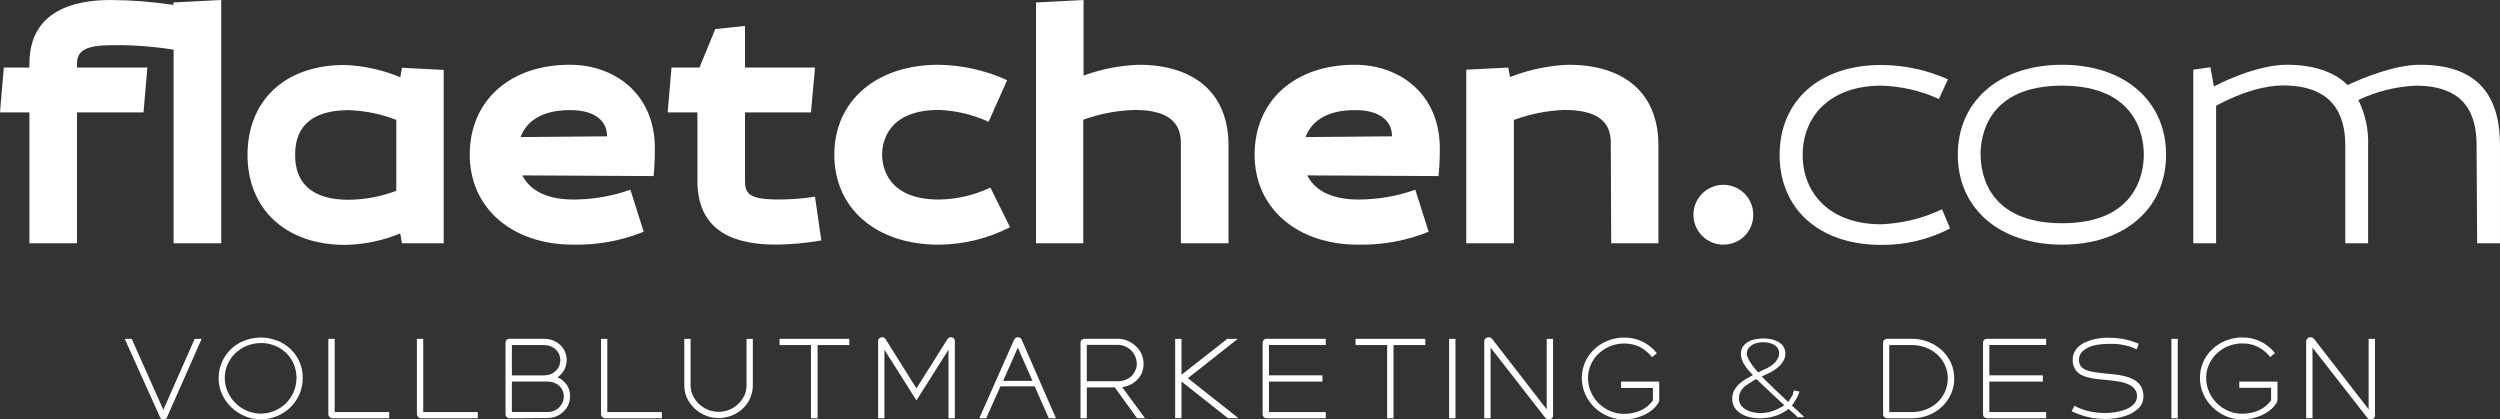
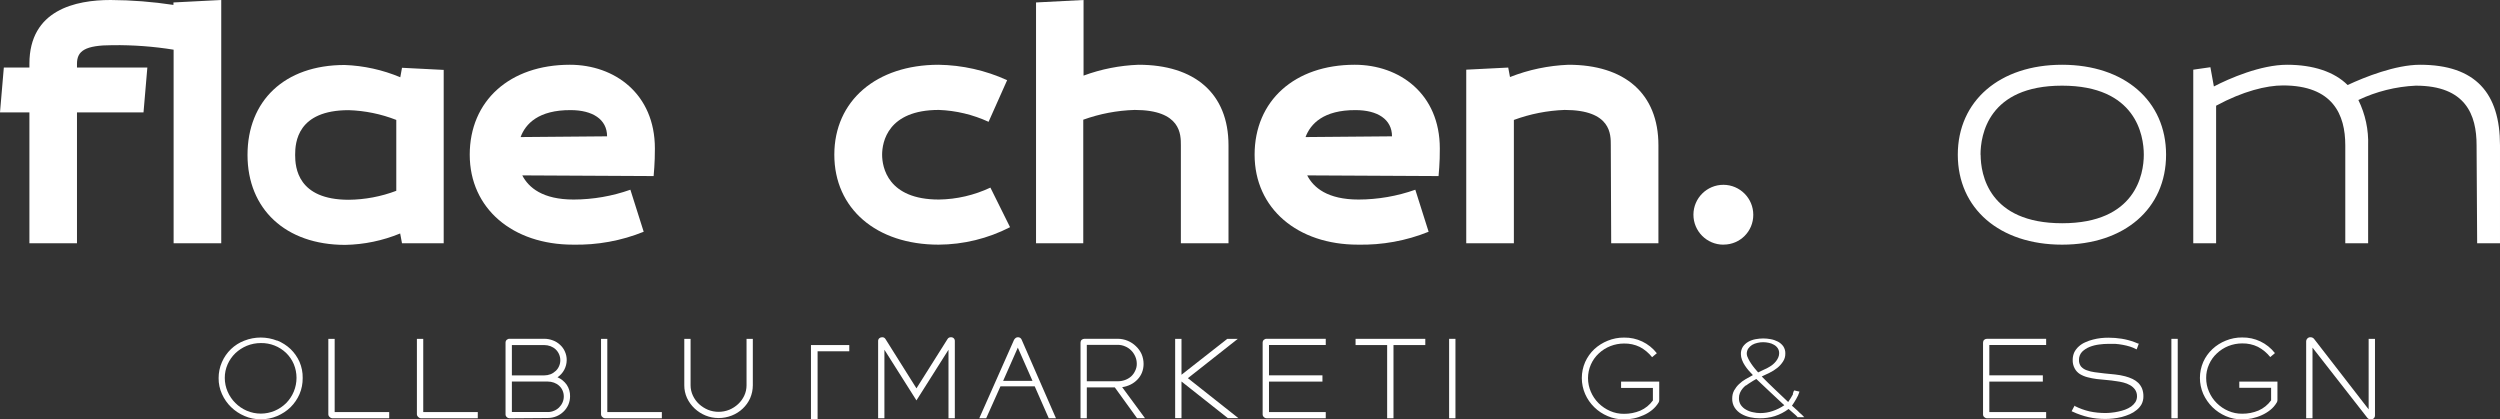
<svg xmlns="http://www.w3.org/2000/svg" id="Ebene_2" viewBox="0 0 437.75 73.45">
  <rect x="0" y="0" width="437.75" height="73.45" fill="#333333" stroke="none" />
  <g id="Logo">
    <g id="ae486674-e9b2-4779-bda2-a5a07a17c03a">
      <g id="a9bc918b-7c02-4d3f-909b-19b7ba623272">
        <path d="M38.74,42.6h-8.34V8.7c-3.52-.57-7.09-.83-10.66-.79-4.85,0-6.26,1-6.26,3.25v.67h12.32l-.67,7.85h-11.65v22.92H5.15v-22.92H0l.67-7.85h4.48v-.67C5.15,1.72,13.24,0,19.37,0c3.68.02,7.36.31,11,.86v-.43l8.37-.43v42.6Z" style="fill:#fff;" />
        <path d="M70.07,40.88c-3.06,1.26-6.32,1.94-9.63,2-10.48,0-17.1-6.31-17.1-15.75s6.44-15.75,17-15.75c3.35.12,6.66.85,9.75,2.15l.3-1.66,7.3.37v30.36h-7.3l-.32-1.72ZM69.39,33.41v-12.41c-2.66-1.04-5.48-1.62-8.33-1.71-9,0-9.38,5.64-9.38,7.84s.43,7.85,9.38,7.85c2.85-.03,5.67-.56,8.33-1.57Z" style="fill:#fff;" />
        <path d="M114.45,30.83l-23-.12c1.11,2.14,3.56,4.23,9,4.23,3.38-.01,6.74-.59,9.93-1.72l2.33,7.36c-3.93,1.59-8.14,2.35-12.38,2.26-10.54,0-18.08-6.31-18.08-15.75s7-15.75,17.53-15.75c7.84,0,14.89,5.09,14.89,14.65.02,2.39-.22,4.84-.22,4.84ZM91.16,24l15.14-.13c0-3-2.58-4.59-6.38-4.59-5.64-.03-7.92,2.42-8.76,4.72Z" style="fill:#fff;" />
-         <path d="M142,19.68h-11.55v12c0,2.21.68,3.25,5.89,3.25,2.13,0,4.26-.16,6.37-.49l1.1,7.66c-2.61.46-5.25.71-7.9.73-6.44,0-13.79-1.71-13.79-11.15v-12h-5.21l.67-7.85h4.9l2.76-6.74,5.21-.55v7.29h12.26l-.71,7.85Z" style="fill:#fff;" />
        <path d="M173.42,32.85l3.44,6.93c-3.87,1.99-8.16,3.04-12.51,3.06-10.91,0-18.26-6.31-18.26-15.75s7.35-15.75,18.26-15.75c4.14.06,8.23.98,12,2.7l-3.25,7.29c-2.74-1.26-5.7-1.97-8.71-2.08-8.95,0-9.93,5.64-9.93,7.84s1,7.85,9.93,7.85c3.12-.04,6.2-.76,9.03-2.09Z" style="fill:#fff;" />
        <path d="M206.77,25.44c0-1.84.07-6.19-8.09-6.19-3.07.09-6.11.67-9,1.71v21.64h-8.27V.43l8.32-.43v13.24c3.09-1.14,6.34-1.78,9.63-1.9,9.8,0,15.75,5,15.75,14.1v17.16h-8.34v-17.16Z" style="fill:#fff;" />
        <path d="M251.89,30.83l-23-.12c1.1,2.14,3.55,4.23,9,4.23,3.38-.01,6.74-.59,9.93-1.72l2.33,7.36c-3.93,1.59-8.15,2.35-12.39,2.26-10.54,0-18.08-6.31-18.08-15.75s7-15.75,17.53-15.75c7.85,0,14.9,5.09,14.9,14.65.03,2.39-.22,4.84-.22,4.84ZM228.6,24l15.14-.13c0-3-2.57-4.59-6.37-4.59-5.64-.03-7.91,2.42-8.77,4.72Z" style="fill:#fff;" />
        <path d="M282.05,25.44c0-1.84.13-6.19-8.09-6.19-3.03.11-6.03.7-8.88,1.75v21.6h-8.34V12.2l7.35-.37.31,1.66c3.27-1.29,6.73-2.01,10.24-2.15,9.8,0,15.75,5,15.75,14.1v17.16h-8.27l-.07-17.16Z" style="fill:#fff;" />
        <path d="M301.74,42.84c-2.89-.01-5.23-2.37-5.22-5.26.01-2.89,2.37-5.23,5.26-5.22,2.89.01,5.23,2.37,5.22,5.26,0,0,0,0,0,0,.01,2.87-2.3,5.2-5.17,5.21-.03,0-.06,0-.09,0Z" style="fill:#fff;" />
-         <path d="M340.05,36.65l1.41,3.35c-3.73,1.94-7.88,2.93-12.08,2.88-10.85,0-17.77-6.31-17.77-15.75s6.92-15.75,17.77-15.75c4.04.01,8.02.87,11.71,2.51l-1.59,3.44c-3.18-1.45-6.62-2.24-10.12-2.33-8.89,0-13.73,5.33-13.73,12.13s4.84,12.14,13.73,12.14c3.7-.14,7.33-1.03,10.67-2.62Z" style="fill:#fff;" />
        <path d="M342.81,27.09c0-9.44,7.35-15.75,18.26-15.75s18.21,6.31,18.21,15.75-7.28,15.75-18.21,15.75-18.26-6.31-18.26-15.75ZM346.81,27.09c0,3.43,1.41,12,14.28,12s14.29-8.59,14.29-12-1.38-12.09-14.31-12.09-14.28,8.66-14.28,12.09h.02Z" style="fill:#fff;" />
        <path d="M433.65,25.44c0-5.34-1.9-10.44-10.65-10.44-3.48.16-6.9,1.01-10.05,2.51,1.22,2.48,1.81,5.23,1.71,8v17.09h-4v-17.16c0-5.34-2.15-10.48-10.91-10.48-2.88,0-7,1-11.71,3.55v24.09h-4V12.2l3-.43.61,3.37c2.7-1.41,8.22-3.8,12.81-3.8s8.28,1.23,10.61,3.55c3-1.4,8.39-3.55,12.68-3.55,9.75,0,14,5,14,14.1v17.16h-4l-.1-17.16Z" style="fill:#fff;" />
-         <path d="M21.84,59.33h1.22l5.54,12.43,5.49-12.43h1.22l-6.04,13.67c-.05.13-.13.25-.24.34-.13.08-.28.12-.43.11-.14,0-.27-.04-.38-.13-.1-.09-.17-.2-.22-.32l-6.16-13.67Z" style="fill:#fff;" />
        <path d="M48.53,59.62c.87.35,1.67.86,2.35,1.5.66.64,1.2,1.41,1.57,2.25.38.89.57,1.85.55,2.81.01.97-.17,1.93-.55,2.82-.37.86-.91,1.64-1.57,2.3-.68.66-1.48,1.18-2.35,1.55-.91.38-1.89.58-2.88.57-.98,0-1.94-.19-2.84-.58-.87-.37-1.67-.9-2.35-1.56-.67-.65-1.21-1.43-1.59-2.28-.4-.88-.6-1.83-.59-2.79,0-.96.19-1.92.58-2.8.75-1.73,2.16-3.09,3.92-3.76,1.85-.73,3.9-.73,5.75,0v-.03ZM43.21,60.55c-.74.31-1.42.75-2,1.3-.57.55-1.03,1.21-1.35,1.93-.33.76-.51,1.57-.5,2.4,0,.83.17,1.64.5,2.4.65,1.5,1.85,2.69,3.35,3.34,1.57.67,3.34.67,4.91,0,.75-.32,1.42-.78,2-1.35.56-.58,1.01-1.25,1.32-2,.64-1.54.64-3.28,0-4.82-.31-.72-.76-1.38-1.32-1.93-1.19-1.15-2.79-1.78-4.45-1.75-.84,0-1.68.16-2.46.48Z" style="fill:#fff;" />
        <path d="M57.7,73c-.14-.12-.21-.3-.21-.48v-13.19h1.11v12.82h9.55v1.09h-10c-.17-.02-.33-.11-.45-.24Z" style="fill:#fff;" />
        <path d="M73.22,73c-.14-.12-.22-.3-.22-.48v-13.19h1.11v12.82h9.55v1.09h-9.94c-.19-.01-.37-.1-.5-.24Z" style="fill:#fff;" />
        <path d="M89.23,73.24c-.18,0-.36-.07-.49-.2-.14-.12-.22-.29-.22-.48v-12.56c0-.19.07-.37.21-.5.14-.12.32-.19.5-.18h6.08c.52,0,1.04.1,1.52.29.47.17.89.44,1.25.78.36.33.65.73.84,1.18.21.47.32.98.31,1.49-.01,1.2-.61,2.33-1.61,3,.65.28,1.21.74,1.62,1.32.39.59.6,1.29.58,2,0,.51-.1,1.01-.3,1.48-.2.45-.48.87-.84,1.21-.36.35-.78.63-1.24.82-.48.2-1,.3-1.53.3l-6.68.05ZM89.63,65.73h5.68c.37,0,.74-.07,1.09-.2.33-.13.63-.33.89-.57.26-.23.46-.52.6-.84.15-.33.22-.69.22-1.05,0-.72-.3-1.41-.82-1.9-.26-.24-.56-.42-.89-.55-.35-.13-.72-.2-1.09-.2h-5.68v5.31ZM95.91,72.15c.37,0,.75-.07,1.09-.22.33-.13.64-.33.89-.58.25-.25.46-.54.6-.86.15-.33.23-.69.23-1.06,0-.37-.07-.73-.22-1.06-.14-.32-.34-.6-.6-.83-.26-.24-.57-.42-.9-.54-.35-.13-.72-.19-1.09-.19h-6.28v5.33h6.28Z" style="fill:#fff;" />
        <path d="M105.45,73c-.14-.12-.21-.3-.21-.48v-13.19h1.1v12.82h9.55v1.09h-9.89c-.21,0-.41-.09-.55-.24Z" style="fill:#fff;" />
        <path d="M120.92,59.33v8.13c0,.63.14,1.25.41,1.82.26.55.62,1.05,1.07,1.47.46.42.99.76,1.56,1,.59.24,1.22.36,1.86.36.64,0,1.28-.12,1.88-.36.57-.24,1.1-.58,1.55-1,.45-.42.81-.92,1.07-1.47.27-.57.4-1.19.4-1.82v-8.13h1.1v8.13c0,.78-.16,1.55-.47,2.27-.31.69-.75,1.3-1.3,1.82-.55.52-1.2.93-1.91,1.21-.74.29-1.53.44-2.32.44-.79,0-1.56-.15-2.29-.45-.71-.29-1.35-.71-1.91-1.23-.55-.52-1-1.14-1.32-1.82-.32-.7-.49-1.47-.48-2.24v-8.13h1.1Z" style="fill:#fff;" />
-         <path d="M142,73.24v-12.82h-5.5v-1.09h12.21v1.09h-5.55v12.82h-1.16Z" style="fill:#fff;" />
+         <path d="M142,73.24v-12.82h-5.5h12.21v1.09h-5.55v12.82h-1.16Z" style="fill:#fff;" />
        <path d="M166.08,73.24v-12l-5.61,8.87-5.61-8.87v12h-1.1v-13.51c-.01-.19.06-.37.2-.5.14-.12.32-.18.51-.18.24-.01.46.11.58.32l5.42,8.63,5.44-8.63c.12-.21.35-.33.59-.32.18-.01.36.05.5.18.13.13.2.31.19.5v13.51h-1.11Z" style="fill:#fff;" />
        <path d="M171.47,73.24l6.09-13.74c.07-.12.17-.23.28-.32.11-.08.24-.13.38-.13.3-.02.58.17.68.45l6,13.74h-1.26l-2.46-5.59h-6l-2.5,5.59h-1.21ZM180.79,66.69l-2.57-5.82-2.57,5.82h5.14Z" style="fill:#fff;" />
        <path d="M195.2,67.83h-4.9v5.41h-1.1v-13.24c0-.19.06-.37.2-.5.14-.12.32-.18.51-.18h5.8c.6,0,1.2.12,1.75.35.53.22,1.02.54,1.43.94.42.39.76.86,1,1.39.23.54.35,1.13.35,1.72,0,.52-.09,1.03-.28,1.51-.18.45-.45.87-.79,1.22-.34.36-.75.66-1.19.88-.47.23-.97.39-1.49.46l4,5.44h-1.39l-3.9-5.4ZM190.3,66.76h5.41c.44,0,.87-.07,1.28-.22.39-.14.75-.35,1.06-.62.31-.28.55-.62.72-1,.19-.38.29-.8.28-1.23,0-.44-.09-.88-.27-1.28-.17-.39-.41-.75-.71-1.05-.3-.3-.66-.55-1.06-.71-.41-.18-.85-.27-1.3-.27h-5.41v6.38Z" style="fill:#fff;" />
        <path d="M214.9,59.33h1.84l-8.74,6.89,8.85,7h-1.85l-8.12-6.42v6.42h-1.11v-13.89h1.11v6.29l8.02-6.29Z" style="fill:#fff;" />
        <path d="M231.56,66.82h-9.36v5.33h9.94v1.09h-10.33c-.19,0-.37-.07-.5-.2-.14-.12-.22-.29-.22-.48v-12.56c0-.19.07-.37.21-.5.14-.12.32-.19.51-.18h10.33v1.09h-9.94v5.31h9.36v1.1Z" style="fill:#fff;" />
        <path d="M242.89,73.24v-12.82h-5.53v-1.09h12.21v1.09h-5.57v12.82h-1.11Z" style="fill:#fff;" />
        <path d="M253.74,59.33h1.11v13.91h-1.11v-13.91Z" style="fill:#fff;" />
-         <path d="M270.55,73.12l-9.55-12.25v12.37h-1.11v-13.45c0-.2.08-.39.22-.53.14-.14.33-.22.53-.21.25,0,.49.1.64.3l9.55,12.33v-12.35h1.11v13.38c.01.2-.07.4-.21.54-.34.29-.84.25-1.13-.09-.01-.01-.02-.03-.03-.04h-.02Z" style="fill:#fff;" />
        <path d="M289.28,71.79c-.46.37-.96.68-1.5.91-.55.25-1.12.44-1.71.56-.56.12-1.14.18-1.71.18-.98,0-1.96-.19-2.86-.58-1.76-.74-3.17-2.12-3.94-3.86-.78-1.79-.78-3.82,0-5.61.38-.84.92-1.61,1.59-2.24.69-.64,1.49-1.14,2.36-1.49.91-.37,1.88-.56,2.86-.55,2.24-.04,4.36.97,5.74,2.74h0l-.83.69h0c-.59-.74-1.32-1.35-2.15-1.79-.86-.42-1.81-.62-2.76-.6-1.65,0-3.25.62-4.45,1.76-.58.54-1.04,1.2-1.36,1.92-.33.75-.5,1.56-.5,2.38,0,.83.17,1.64.5,2.4.32.75.78,1.42,1.36,2,.58.57,1.26,1.03,2,1.35.77.34,1.6.51,2.44.5.97.01,1.94-.18,2.84-.55.89-.39,1.65-1,2.22-1.79v-2.2h-5.57v-1.1h6.68v3.26c0,.14-.04.28-.11.4-.3.5-.69.94-1.14,1.31Z" style="fill:#fff;" />
        <path d="M314.73,73c-.24-.25-.5-.49-.77-.71l-.78-.68c-.73.55-1.54.97-2.41,1.25-.87.27-1.77.39-2.68.38-.56,0-1.11-.06-1.66-.18-.54-.12-1.07-.32-1.55-.6-.45-.27-.84-.63-1.13-1.07-.31-.48-.46-1.05-.44-1.62,0-.49.1-.97.33-1.4.23-.41.52-.79.86-1.11.35-.34.74-.63,1.16-.87.43-.26.86-.49,1.27-.71h0c-.24-.24-.48-.5-.72-.78-.25-.28-.47-.59-.68-.9-.21-.31-.38-.65-.51-1-.12-.32-.19-.66-.19-1-.02-.46.11-.92.36-1.31.25-.35.57-.64.94-.85.4-.22.83-.37,1.27-.45.45-.08.9-.13,1.35-.13.44,0,.88.05,1.32.13.44.08.86.23,1.25.43.37.2.68.47.93.81.25.38.38.83.36,1.28.01.5-.13.99-.41,1.4-.27.42-.61.8-1,1.11-.42.33-.87.62-1.35.85-.49.25-.95.46-1.37.65.75.76,1.51,1.52,2.29,2.25l2.34,2.22c.15-.22.3-.43.43-.65s.27-.45.4-.69v-.16l.06-.17c.02-.06.04-.12.06-.18.03-.07.06-.13.11-.18h0l.92.21h0c-.07.23-.15.45-.25.67-.1.22-.22.43-.34.64-.11.2-.23.39-.35.58l-.38.58.31.26c.11.09.21.19.31.29s.24.21.36.32.23.24.35.35.27.23.4.35l.37.38.06.06h-1.24l.04-.05ZM305.73,67.46c-.24.17-.45.38-.63.61-.18.22-.33.47-.44.74-.12.29-.18.6-.17.91-.01.43.1.85.34,1.21.24.33.54.61.9.8.38.22.78.37,1.21.45.42.1.85.15,1.28.15.75,0,1.5-.12,2.21-.37.71-.24,1.38-.58,2-1-.83-.77-1.65-1.53-2.45-2.29l-2.45-2.31c-.36.2-.71.4-1,.6-.27.16-.53.34-.78.53l-.02-.03ZM306.1,62.76c.15.31.32.62.52.9.2.3.42.59.64.86s.42.51.59.69c.33-.17.67-.33,1-.48.35-.14.68-.31,1-.51.21-.12.41-.26.6-.42.2-.17.38-.36.54-.56.16-.2.29-.43.39-.66.1-.23.15-.47.15-.72.01-.32-.08-.63-.25-.89-.17-.25-.4-.46-.66-.6-.28-.17-.58-.28-.9-.34-.33-.07-.66-.11-1-.11-.34,0-.67.04-1,.12-.32.07-.63.18-.92.35-.26.16-.49.38-.67.63-.18.27-.28.6-.27.93.02.3.11.58.26.84l-.02-.03Z" style="fill:#fff;" />
-         <path d="M337.65,59.86c.87.33,1.66.83,2.35,1.45.67.62,1.21,1.37,1.6,2.2.79,1.76.79,3.76,0,5.52-.38.84-.93,1.59-1.6,2.22-.68.63-1.48,1.12-2.34,1.46-.9.35-1.87.53-2.84.53h-4.37c-.19,0-.37-.07-.5-.2-.14-.12-.22-.29-.22-.48v-12.56c0-.19.07-.37.21-.5.14-.12.32-.19.51-.18h4.37c.97,0,1.93.18,2.83.54ZM334.81,72.15c.82,0,1.64-.15,2.41-.44.74-.28,1.41-.7,2-1.23.56-.53,1.02-1.17,1.34-1.87.67-1.49.67-3.19,0-4.68-.32-.7-.78-1.33-1.34-1.85-.59-.53-1.26-.94-2-1.22-.77-.29-1.59-.44-2.41-.44h-4v11.73h4Z" style="fill:#fff;" />
        <path d="M357.7,66.82h-9.37v5.33h9.95v1.09h-10.34c-.19,0-.36-.07-.5-.2-.14-.12-.21-.3-.21-.48v-12.56c0-.19.06-.37.2-.5.14-.12.32-.18.51-.18h10.34v1.09h-9.95v5.31h9.37v1.1Z" style="fill:#fff;" />
        <path d="M363.31,71.1c.82.42,1.69.73,2.59.94.9.19,1.83.28,2.75.28.35,0,.7-.02,1.05-.06.4-.04.8-.1,1.2-.19.41-.08.82-.2,1.21-.34.38-.14.73-.32,1.06-.55.29-.21.54-.47.74-.77.18-.3.28-.65.28-1,.01-.43-.11-.85-.35-1.2-.23-.31-.53-.58-.87-.77-.36-.2-.75-.36-1.16-.46-.4-.1-.8-.18-1.21-.23-.56-.09-1.13-.16-1.72-.21l-1.73-.17c-.54-.07-1.08-.17-1.61-.31-.48-.12-.93-.31-1.35-.56-.39-.25-.71-.59-.92-1-.24-.45-.36-.97-.34-1.48,0-.47.09-.93.29-1.36.2-.38.46-.72.78-1,.34-.31.72-.55,1.14-.73.43-.2.88-.36,1.34-.47.46-.12.92-.21,1.39-.26.44-.05.89-.07,1.33-.07.77,0,1.54.06,2.3.18.76.12,1.51.32,2.24.59l.32.13.32.13h.13l-.37,1h-.06c-.35-.19-.73-.35-1.11-.47-.42-.13-.84-.23-1.27-.31-.43-.08-.87-.14-1.31-.17h-1.22c-.53,0-1.06.04-1.59.11-.58.07-1.14.21-1.68.42-.5.2-.95.49-1.33.86-.36.39-.56.91-.54,1.44-.02.41.11.8.35,1.13.27.3.61.53,1,.66.46.17.94.29,1.43.35l1.71.21,1.83.18c.6.06,1.19.17,1.77.32.45.12.88.27,1.3.47.37.18.71.41,1,.69.28.29.51.63.66,1,.16.43.24.88.23,1.34.01.48-.1.96-.32,1.39-.22.39-.5.72-.85,1-.37.31-.78.56-1.22.75-.46.2-.93.36-1.42.49-.49.12-.99.21-1.49.26-.45.05-.91.08-1.36.08-.51,0-1.02-.03-1.53-.08-.95-.1-1.89-.31-2.79-.63-.48-.16-.96-.35-1.42-.57l-.17-.07.53-1,.04.09Z" style="fill:#fff;" />
        <path d="M380.21,59.33h1.11v13.91h-1.11v-13.91Z" style="fill:#fff;" />
        <path d="M397.52,71.79c-.46.37-.96.67-1.5.91-.55.25-1.12.43-1.71.56-.57.12-1.14.18-1.72.18-.98,0-1.96-.19-2.86-.58-.87-.37-1.66-.91-2.34-1.57-.67-.67-1.21-1.45-1.6-2.31-.78-1.79-.78-3.82,0-5.61.38-.85.92-1.61,1.6-2.24.68-.64,1.48-1.14,2.35-1.49.91-.37,1.88-.56,2.86-.55,2.24-.04,4.36.97,5.74,2.74h0l-.82.69h0c-.59-.74-1.32-1.35-2.16-1.79-.86-.42-1.81-.62-2.76-.6-.84,0-1.66.16-2.44.47-.74.3-1.42.74-2,1.29-.58.54-1.04,1.19-1.36,1.92-.34.75-.51,1.56-.5,2.38,0,.83.16,1.64.5,2.4.32.75.78,1.43,1.36,2,.58.57,1.25,1.03,2,1.35.77.34,1.6.51,2.44.5.98.01,1.95-.18,2.85-.55.89-.39,1.65-1,2.22-1.79v-2.2h-5.57v-1.08h6.68v3.26c0,.14-.05.28-.12.4-.3.5-.68.95-1.14,1.31Z" style="fill:#fff;" />
        <path d="M414.49,73.12l-9.57-12.25v12.37h-1.11v-13.45c0-.2.08-.39.22-.53.14-.14.33-.22.53-.21.25,0,.49.1.64.3l9.55,12.33v-12.35h1.11v13.38c.01.2-.07.4-.21.54-.34.29-.84.25-1.13-.09-.01-.01-.02-.03-.03-.04Z" style="fill:#fff;" />
      </g>
    </g>
  </g>
</svg>